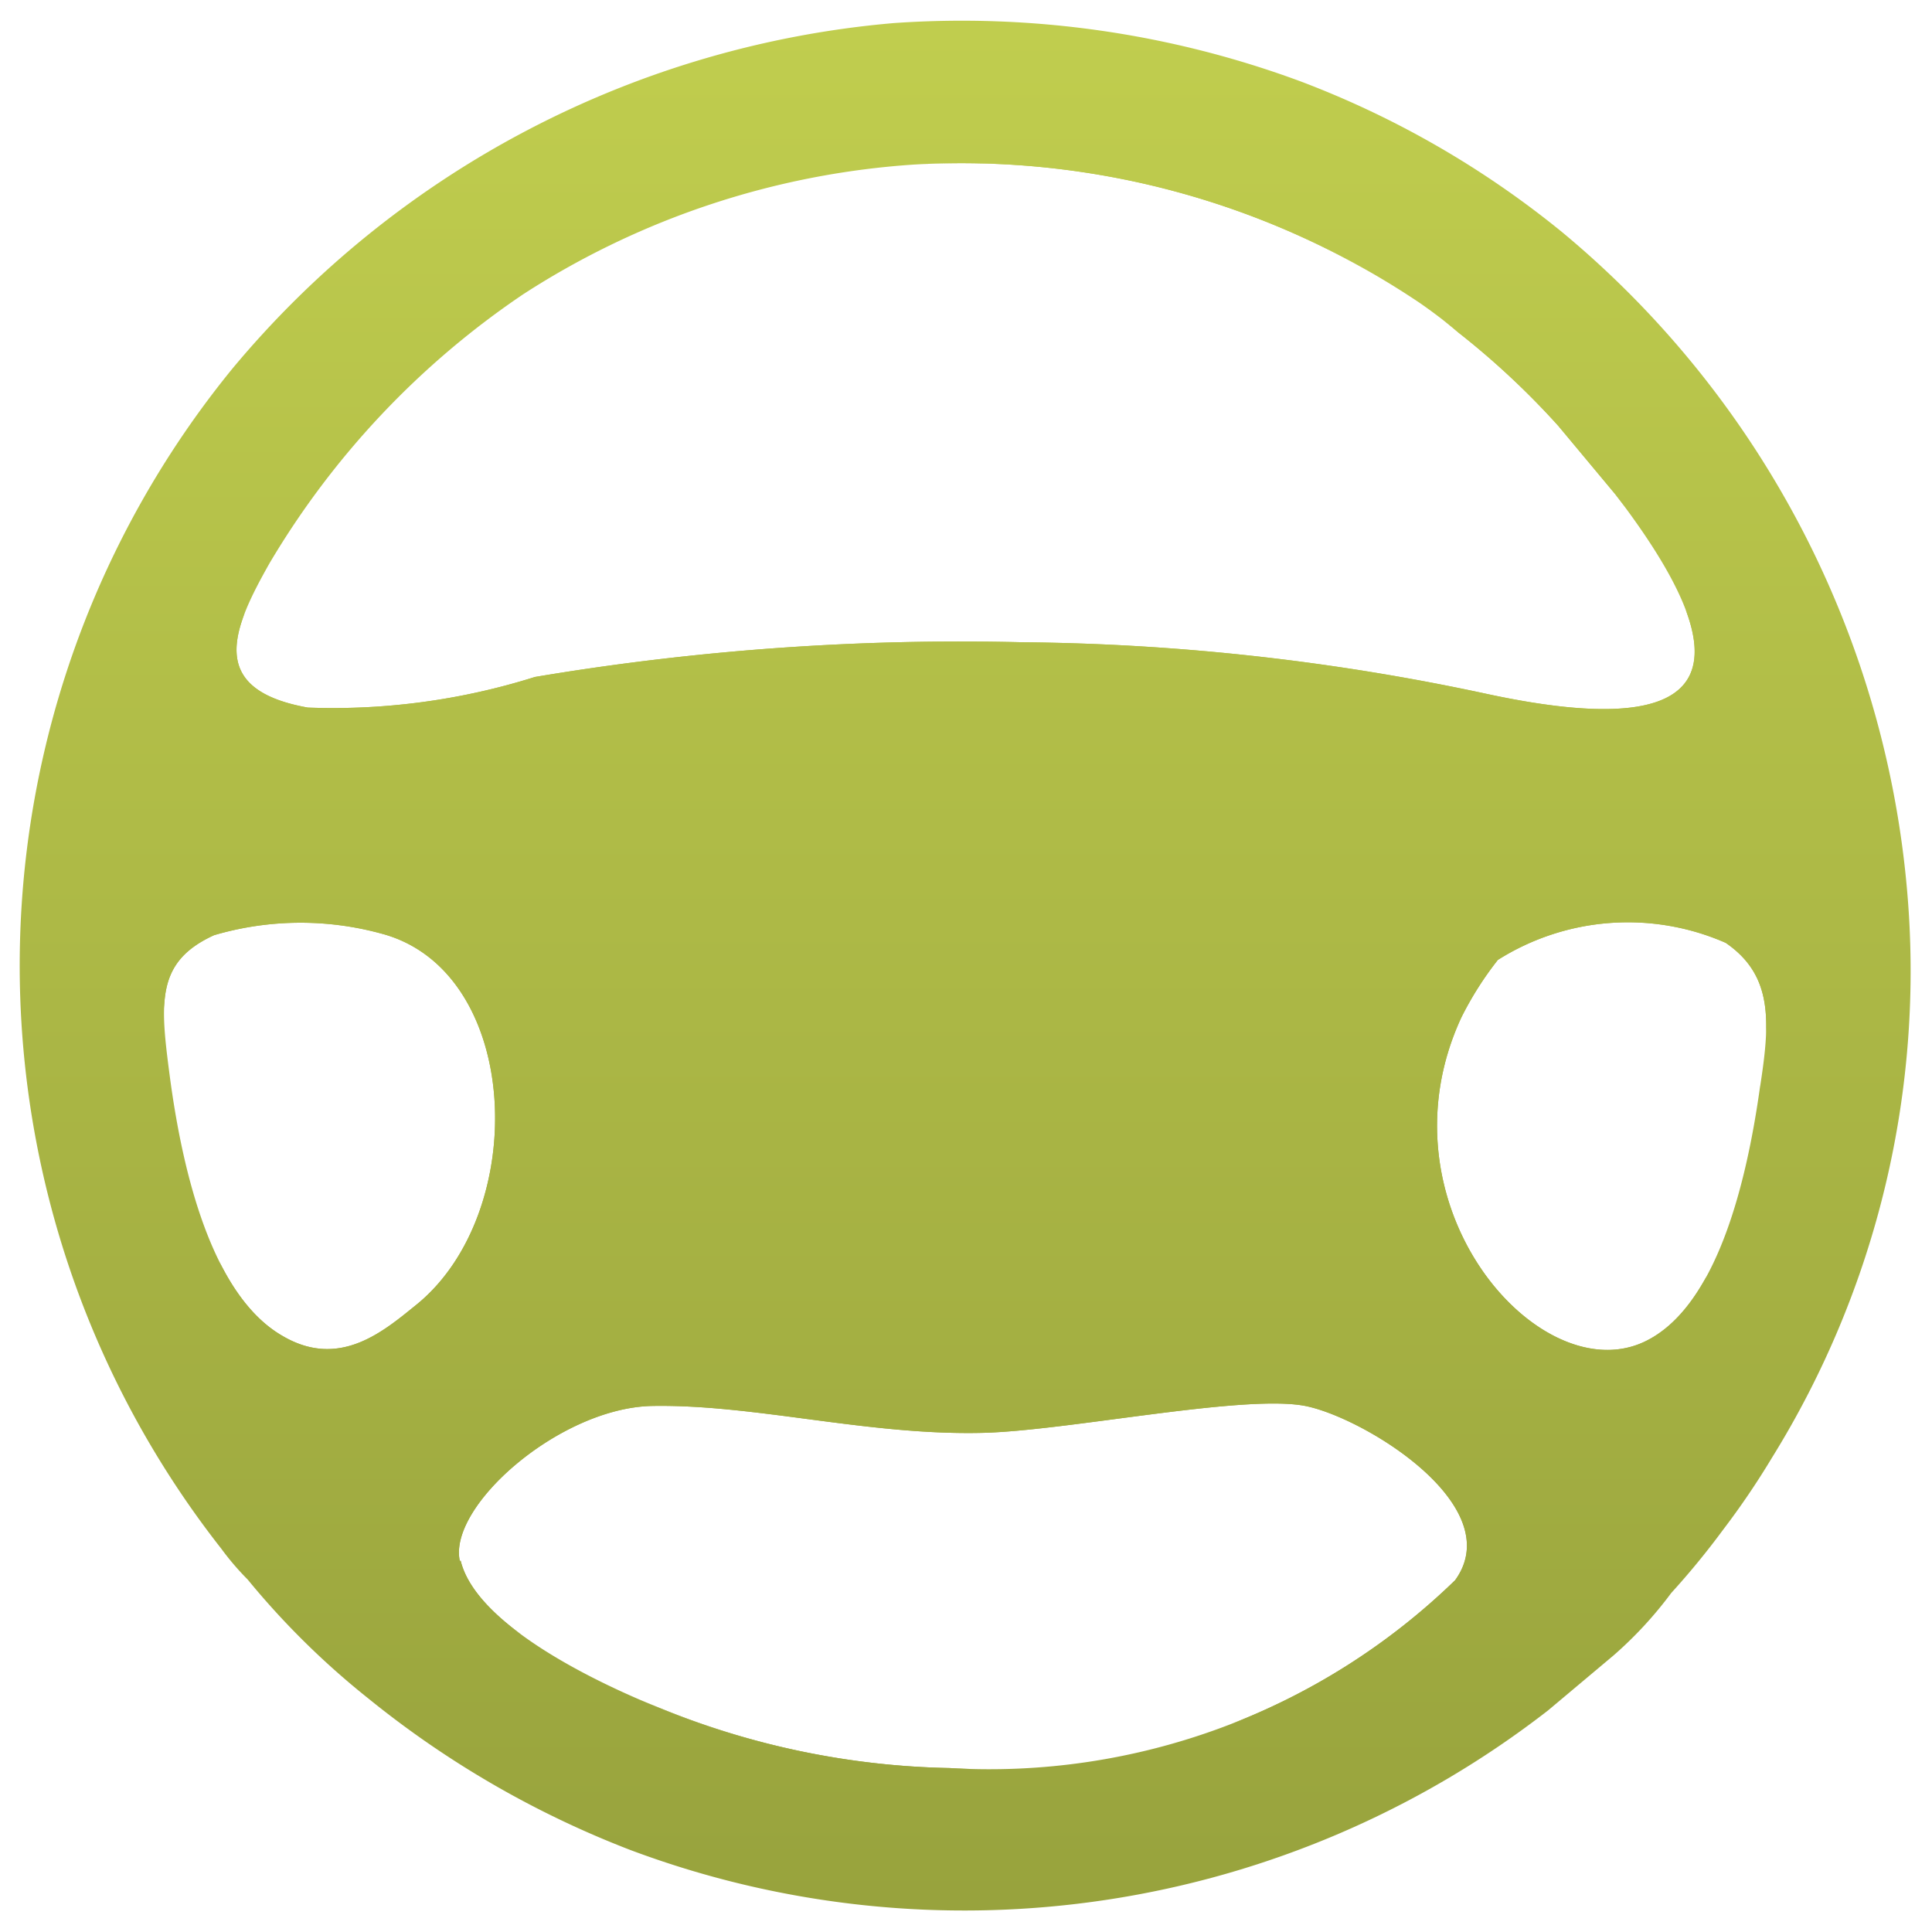
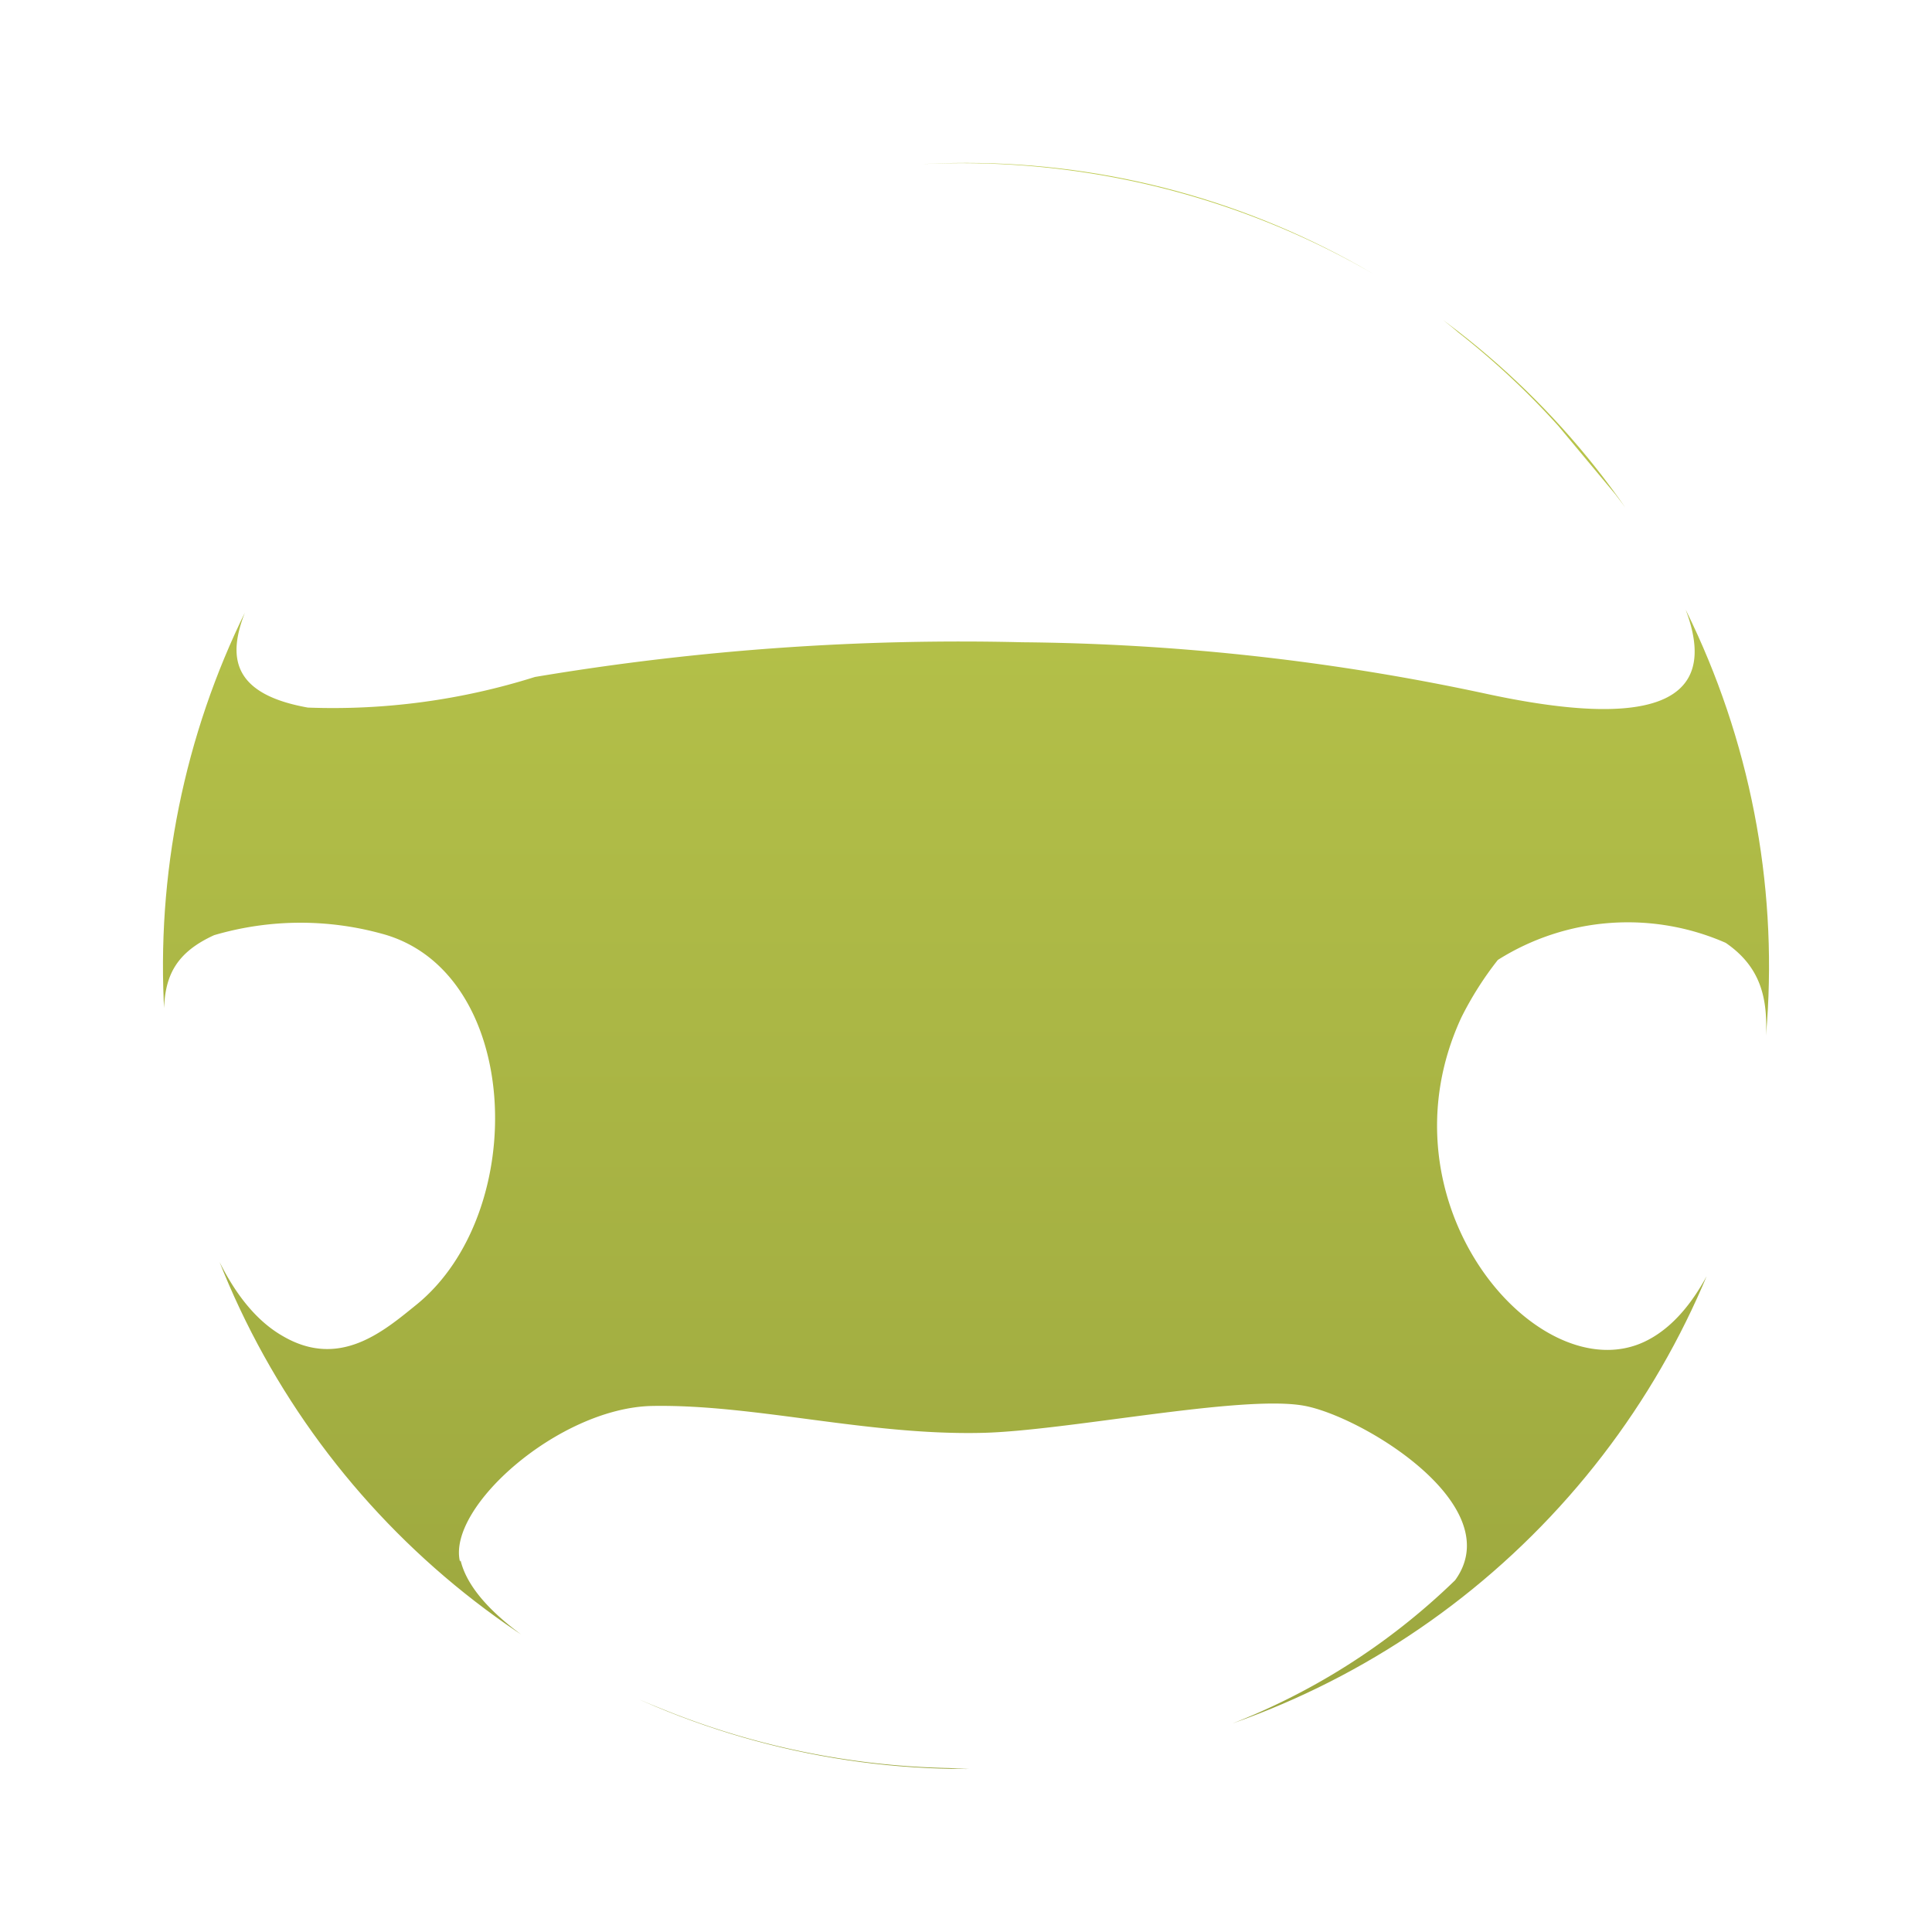
<svg xmlns="http://www.w3.org/2000/svg" width="15.143" height="15.143" viewBox="0 0 15.143 15.143">
  <defs>
    <linearGradient id="linear-gradient" x1="0.5" x2="0.5" y2="1" gradientUnits="objectBoundingBox">
      <stop offset="0" stop-color="#c0cd4e" />
      <stop offset="1" stop-color="#98a33d" />
    </linearGradient>
    <clipPath id="clip-path">
      <circle id="Ellipse_7" data-name="Ellipse 7" cx="6.294" cy="6.294" r="6.294" transform="translate(0 12.251) rotate(-76.72)" fill="none" />
    </clipPath>
  </defs>
  <g id="Warstwa_2" data-name="Warstwa 2" transform="translate(0.957 0.962)">
    <g id="Warstwa_1" data-name="Warstwa 1" transform="translate(-0.957 -0.962)">
-       <path id="Path_9568" data-name="Path 9568" d="M3.432,12.049c-.1-.427.775-1.2,1.5-1.219.8-.016,1.685.23,2.582.211.655-.012,2.031-.3,2.528-.214.448.077,1.618.779,1.19,1.369A5.239,5.239,0,0,1,7.27,13.668,6.3,6.3,0,0,1,5.005,13.2c-.437-.174-1.444-.636-1.568-1.16ZM13.623,8.322c-.108.779-.348,1.742-.908,2.005-.831.39-2.11-1.082-1.434-2.542a2.613,2.613,0,0,1,.286-.451A1.908,1.908,0,0,1,13.353,7.2c.373.256.348.62.27,1.125ZM1.157,8.24c-.075-.573-.108-.892.348-1.1a2.4,2.4,0,0,1,1.313-.012c1.1.293,1.167,2.184.272,2.909-.256.207-.6.505-1.045.246C1.5,9.973,1.262,9.036,1.157,8.24ZM6.989,1.1a6.435,6.435,0,0,1,3.967,1.085c.118.082.221.162.3.23a6.241,6.241,0,0,1,.784.732l.446.535c1.031,1.343.841,1.963-1,1.568a18.012,18.012,0,0,0-3.646-.406,20.134,20.134,0,0,0-3.82.272,5.266,5.266,0,0,1-1.78.24c-.8-.143-.589-.62-.3-1.132A6.6,6.6,0,0,1,3.93,2.115,6.416,6.416,0,0,1,6.989,1.1ZM6.831-.009A7.591,7.591,0,0,0,1.648,2.7a7.4,7.4,0,0,0-.087,9.248,2.111,2.111,0,0,0,.207.242,6.29,6.29,0,0,0,.949.935,7.579,7.579,0,0,0,2.05,1.185,7.459,7.459,0,0,0,7.194-1.094l.512-.43a3.088,3.088,0,0,0,.453-.49,6.193,6.193,0,0,0,.406-.495,6.224,6.224,0,0,0,.381-.561,7.238,7.238,0,0,0,1.061-4.46,7.558,7.558,0,0,0-2.7-5.148A7.37,7.37,0,0,0,10.024.449,7.649,7.649,0,0,0,6.831-.009Z" transform="translate(0.173 0.19)" fill="url(#linear-gradient)" />
      <g id="Group_1046" data-name="Group 1046" transform="translate(0 0)" clip-path="url(#clip-path)">
        <path id="Path_9569" data-name="Path 9569" d="M3.432,12.049c-.1-.427.775-1.2,1.5-1.219.8-.016,1.685.23,2.582.211.655-.012,2.031-.3,2.528-.214.448.077,1.618.779,1.19,1.369A5.239,5.239,0,0,1,7.27,13.668,6.3,6.3,0,0,1,5.005,13.2c-.437-.174-1.444-.636-1.568-1.16ZM13.623,8.322c-.108.779-.348,1.742-.908,2.005-.831.39-2.11-1.082-1.434-2.542a2.613,2.613,0,0,1,.286-.451A1.908,1.908,0,0,1,13.353,7.2c.373.256.348.62.27,1.125ZM1.157,8.24c-.075-.573-.108-.892.348-1.1a2.4,2.4,0,0,1,1.313-.012c1.1.293,1.167,2.184.272,2.909-.256.207-.6.505-1.045.246C1.5,9.973,1.262,9.036,1.157,8.24ZM6.989,1.1a6.435,6.435,0,0,1,3.967,1.085c.118.082.221.162.3.23a6.241,6.241,0,0,1,.784.732l.446.535c1.031,1.343.841,1.963-1,1.568a18.012,18.012,0,0,0-3.646-.406,20.134,20.134,0,0,0-3.82.272,5.266,5.266,0,0,1-1.78.24c-.8-.143-.589-.62-.3-1.132A6.6,6.6,0,0,1,3.93,2.115,6.416,6.416,0,0,1,6.989,1.1ZM6.831-.009A7.591,7.591,0,0,0,1.648,2.7a7.4,7.4,0,0,0-.087,9.248,2.111,2.111,0,0,0,.207.242,6.29,6.29,0,0,0,.949.935,7.579,7.579,0,0,0,2.05,1.185,7.459,7.459,0,0,0,7.194-1.094l.512-.43a3.088,3.088,0,0,0,.453-.49,6.193,6.193,0,0,0,.406-.495,6.224,6.224,0,0,0,.381-.561,7.238,7.238,0,0,0,1.061-4.46,7.558,7.558,0,0,0-2.7-5.148A7.37,7.37,0,0,0,10.024.449,7.649,7.649,0,0,0,6.831-.009Z" transform="translate(0.173 0.19)" fill="url(#linear-gradient)" />
      </g>
    </g>
  </g>
</svg>